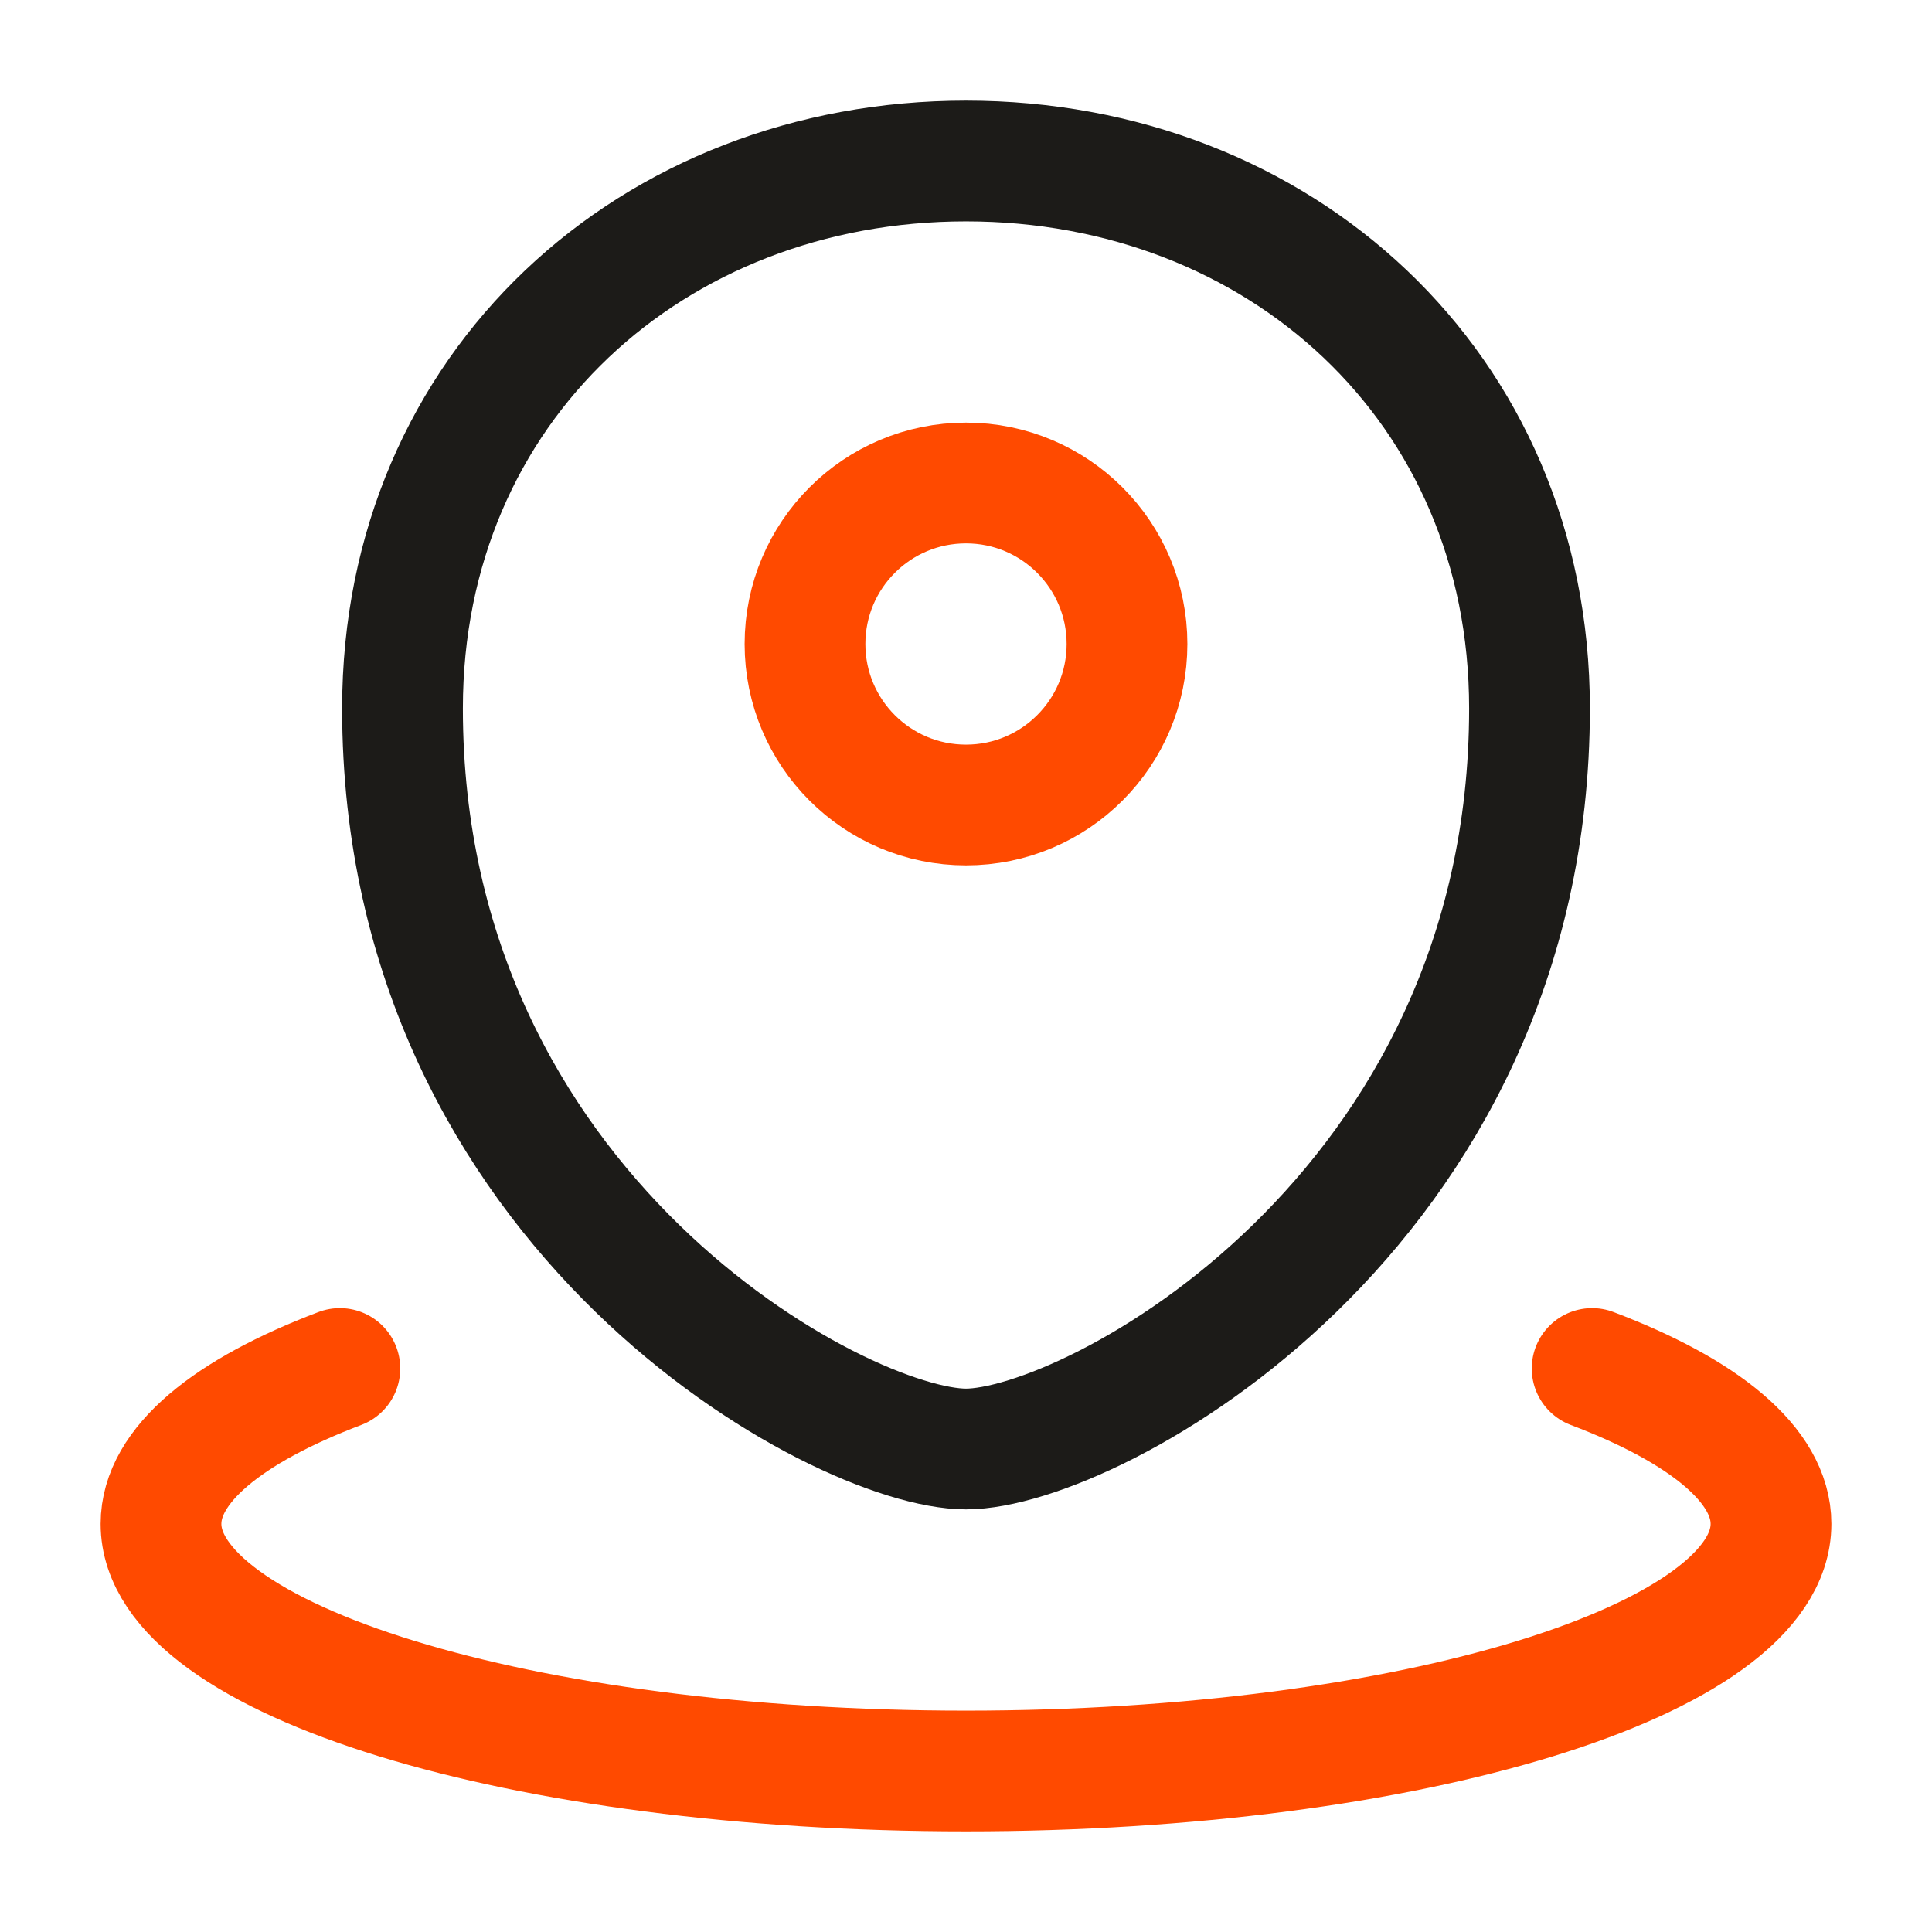
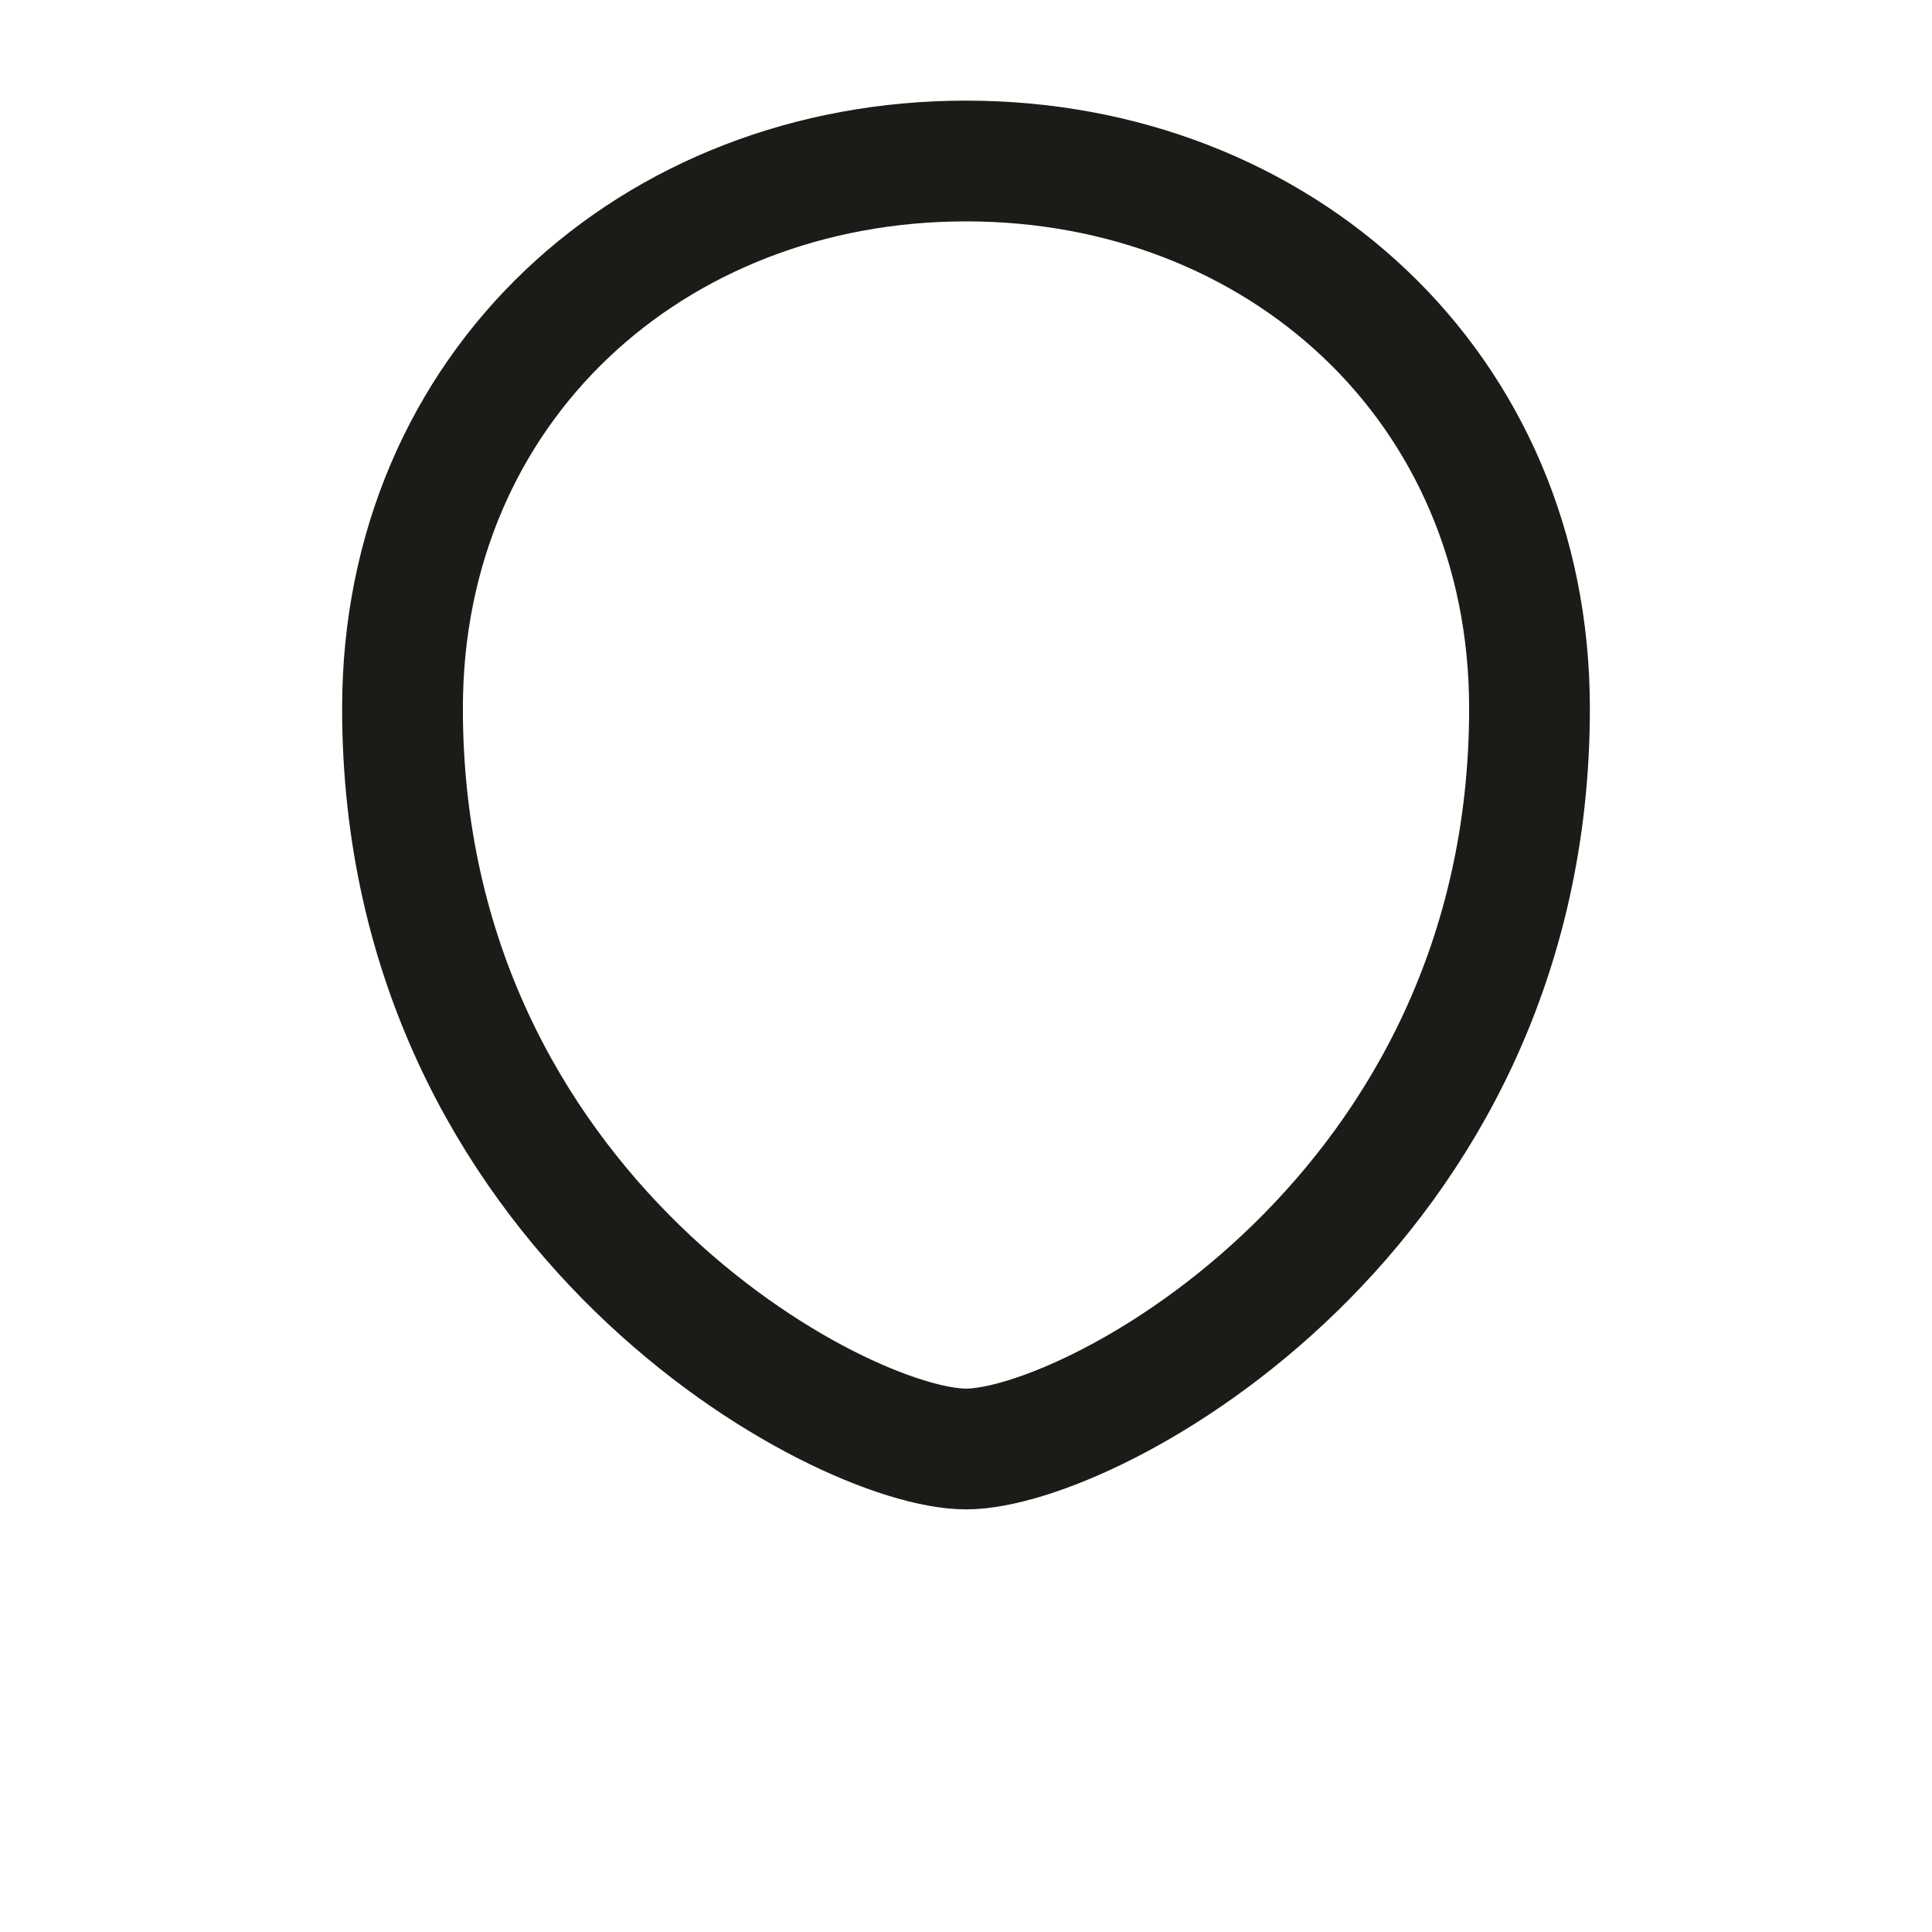
<svg xmlns="http://www.w3.org/2000/svg" viewBox="0 0 24 24" fill="none">
  <style> path:not(:target) { } g:target path { display: inline; } </style>
  <g id="icon">
-     <path d="M19.778 17C21.168 17.527 22 18.199 22 18.93C22 20.625 17.523 22 12 22C6.477 22 2 20.625 2 18.93C2 18.199 2.832 17.527 4.222 17M14 8C14 9.105 13.105 10 12 10C10.895 10 10 9.105 10 8C10 6.895 10.895 6 12 6C13.105 6 14 6.895 14 8Z" stroke="#ff4a00" stroke-width="1.5" stroke-linecap="round" stroke-linejoin="round" />
    <path id="accent" d="M5 8.8C5 4.8 8.111 2 12 2C15.889 2 19 4.8 19 8.8C19 15.082 13.556 18 12 18C10.444 18 5 15.082 5 8.8Z" stroke="#1c1b18" stroke-width="1.5" stroke-linecap="round" stroke-linejoin="round" />
  </g>
</svg>